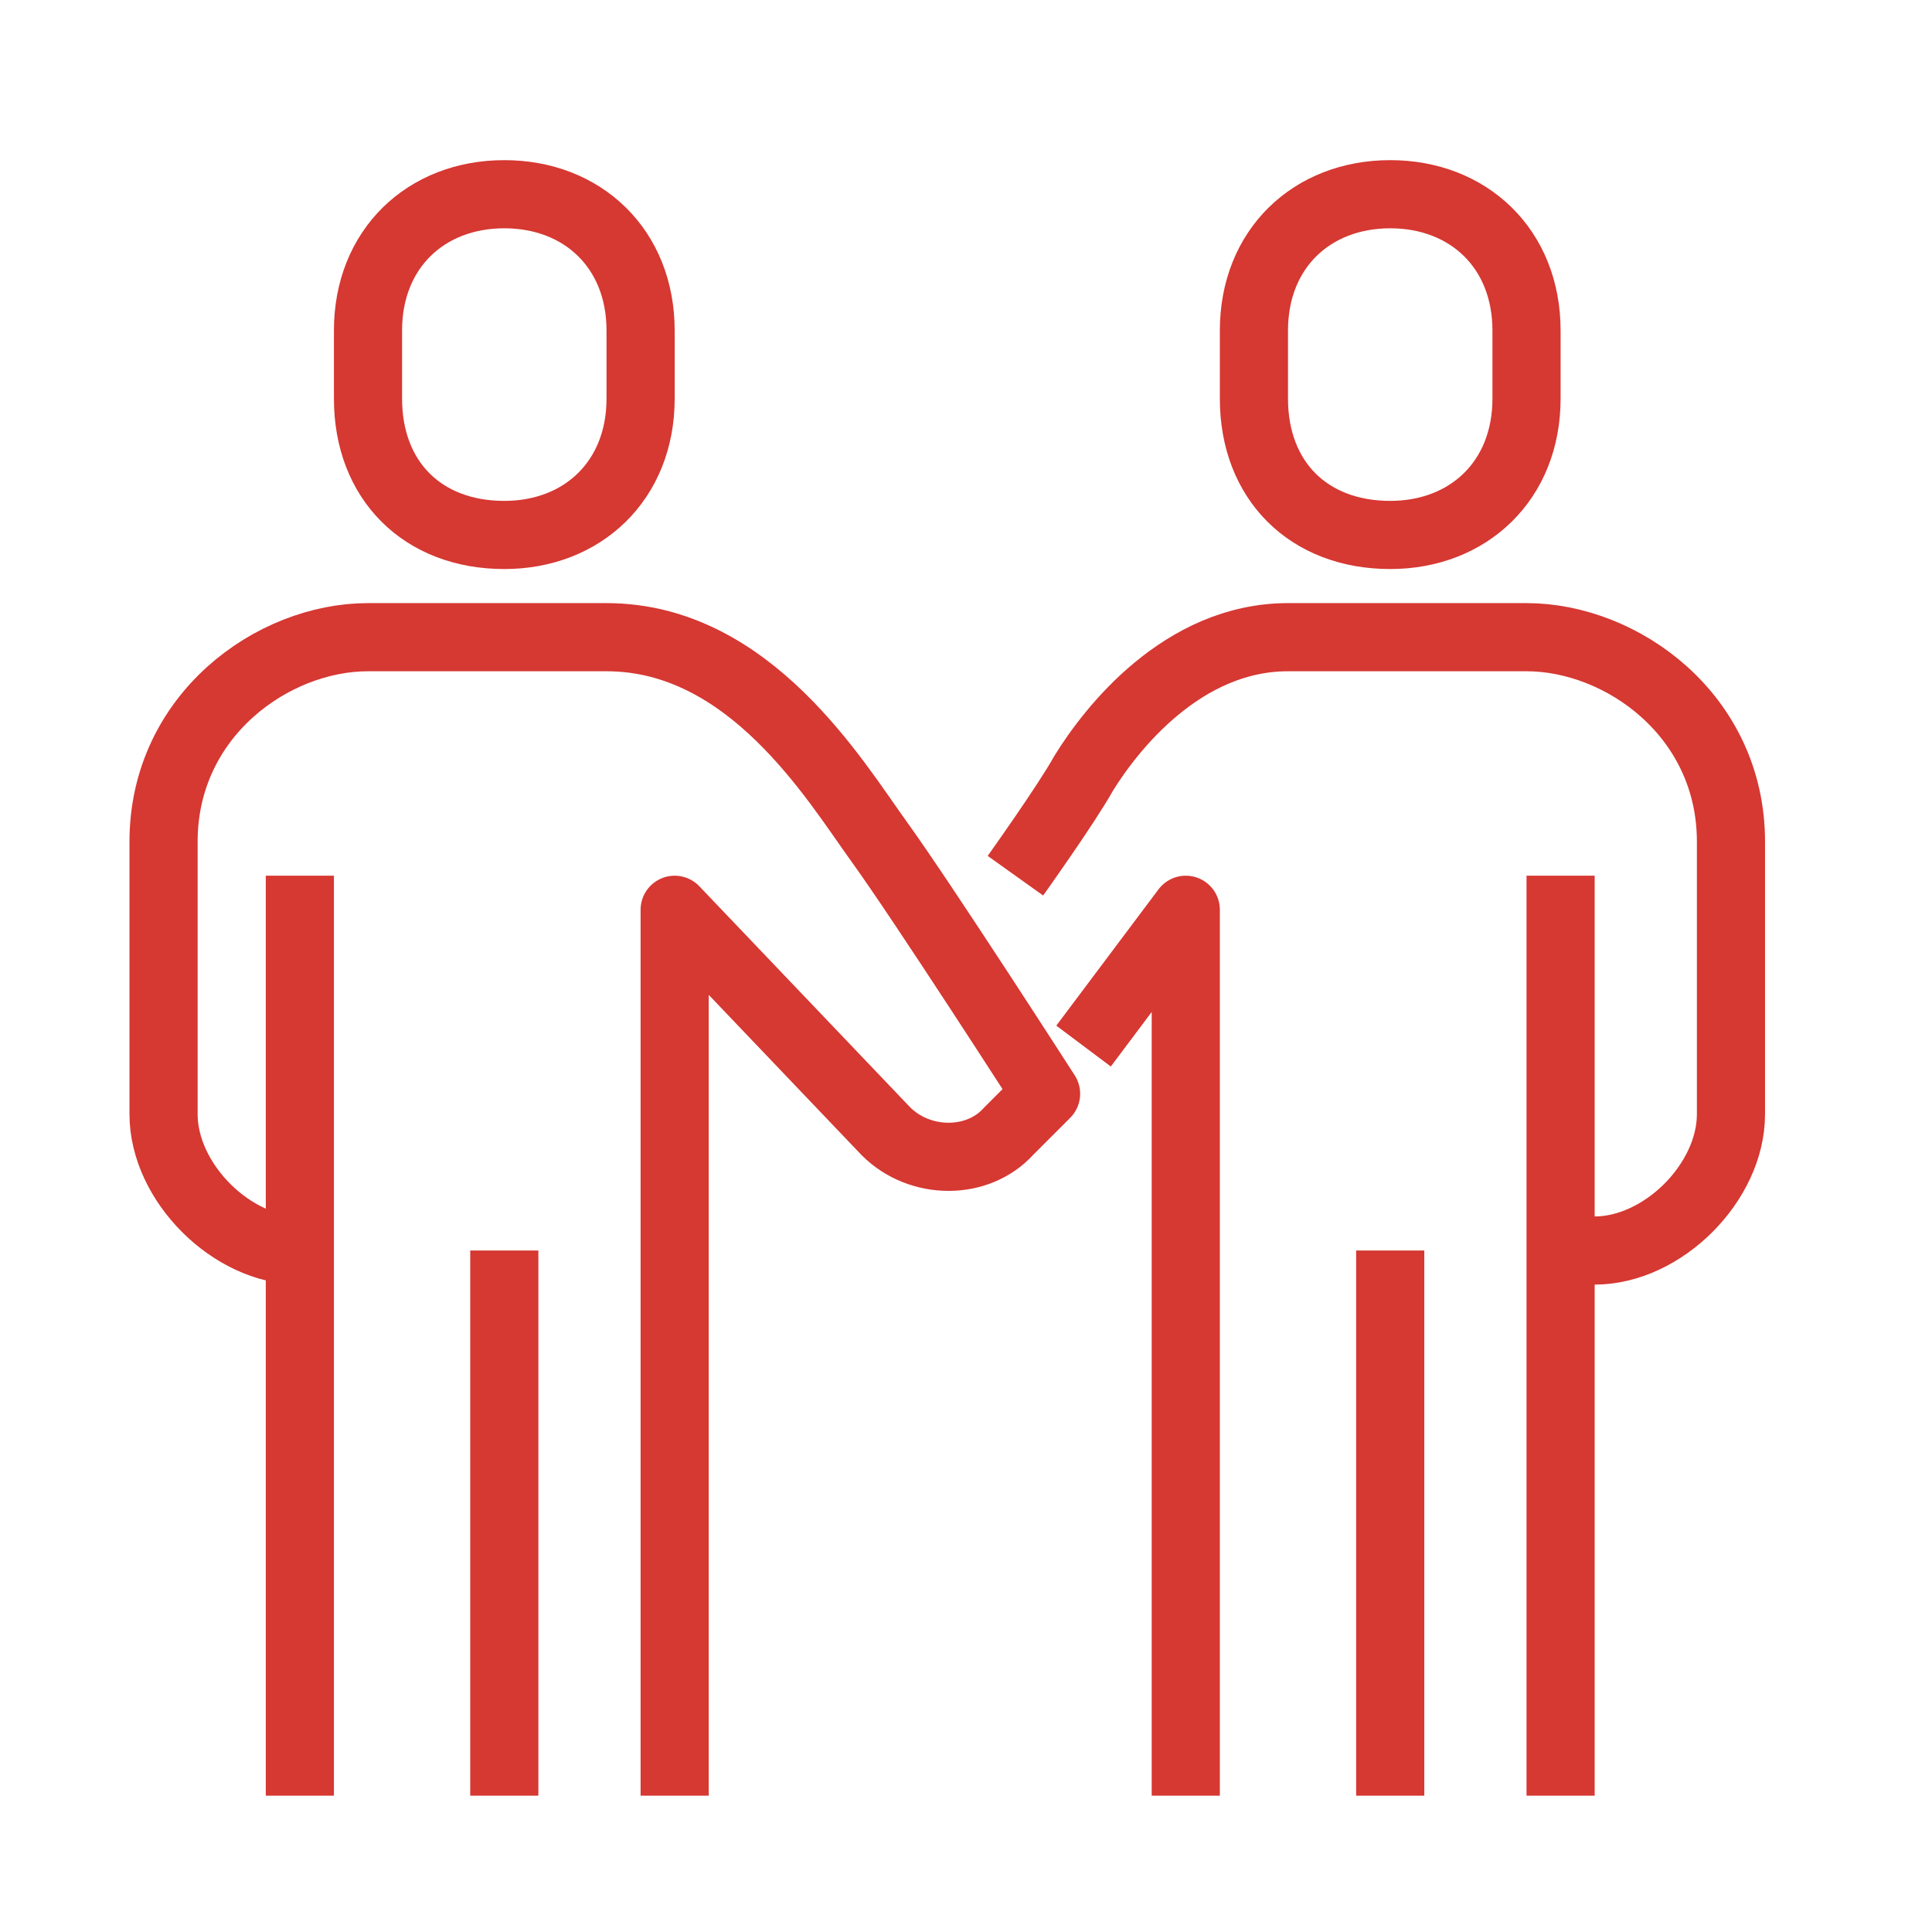
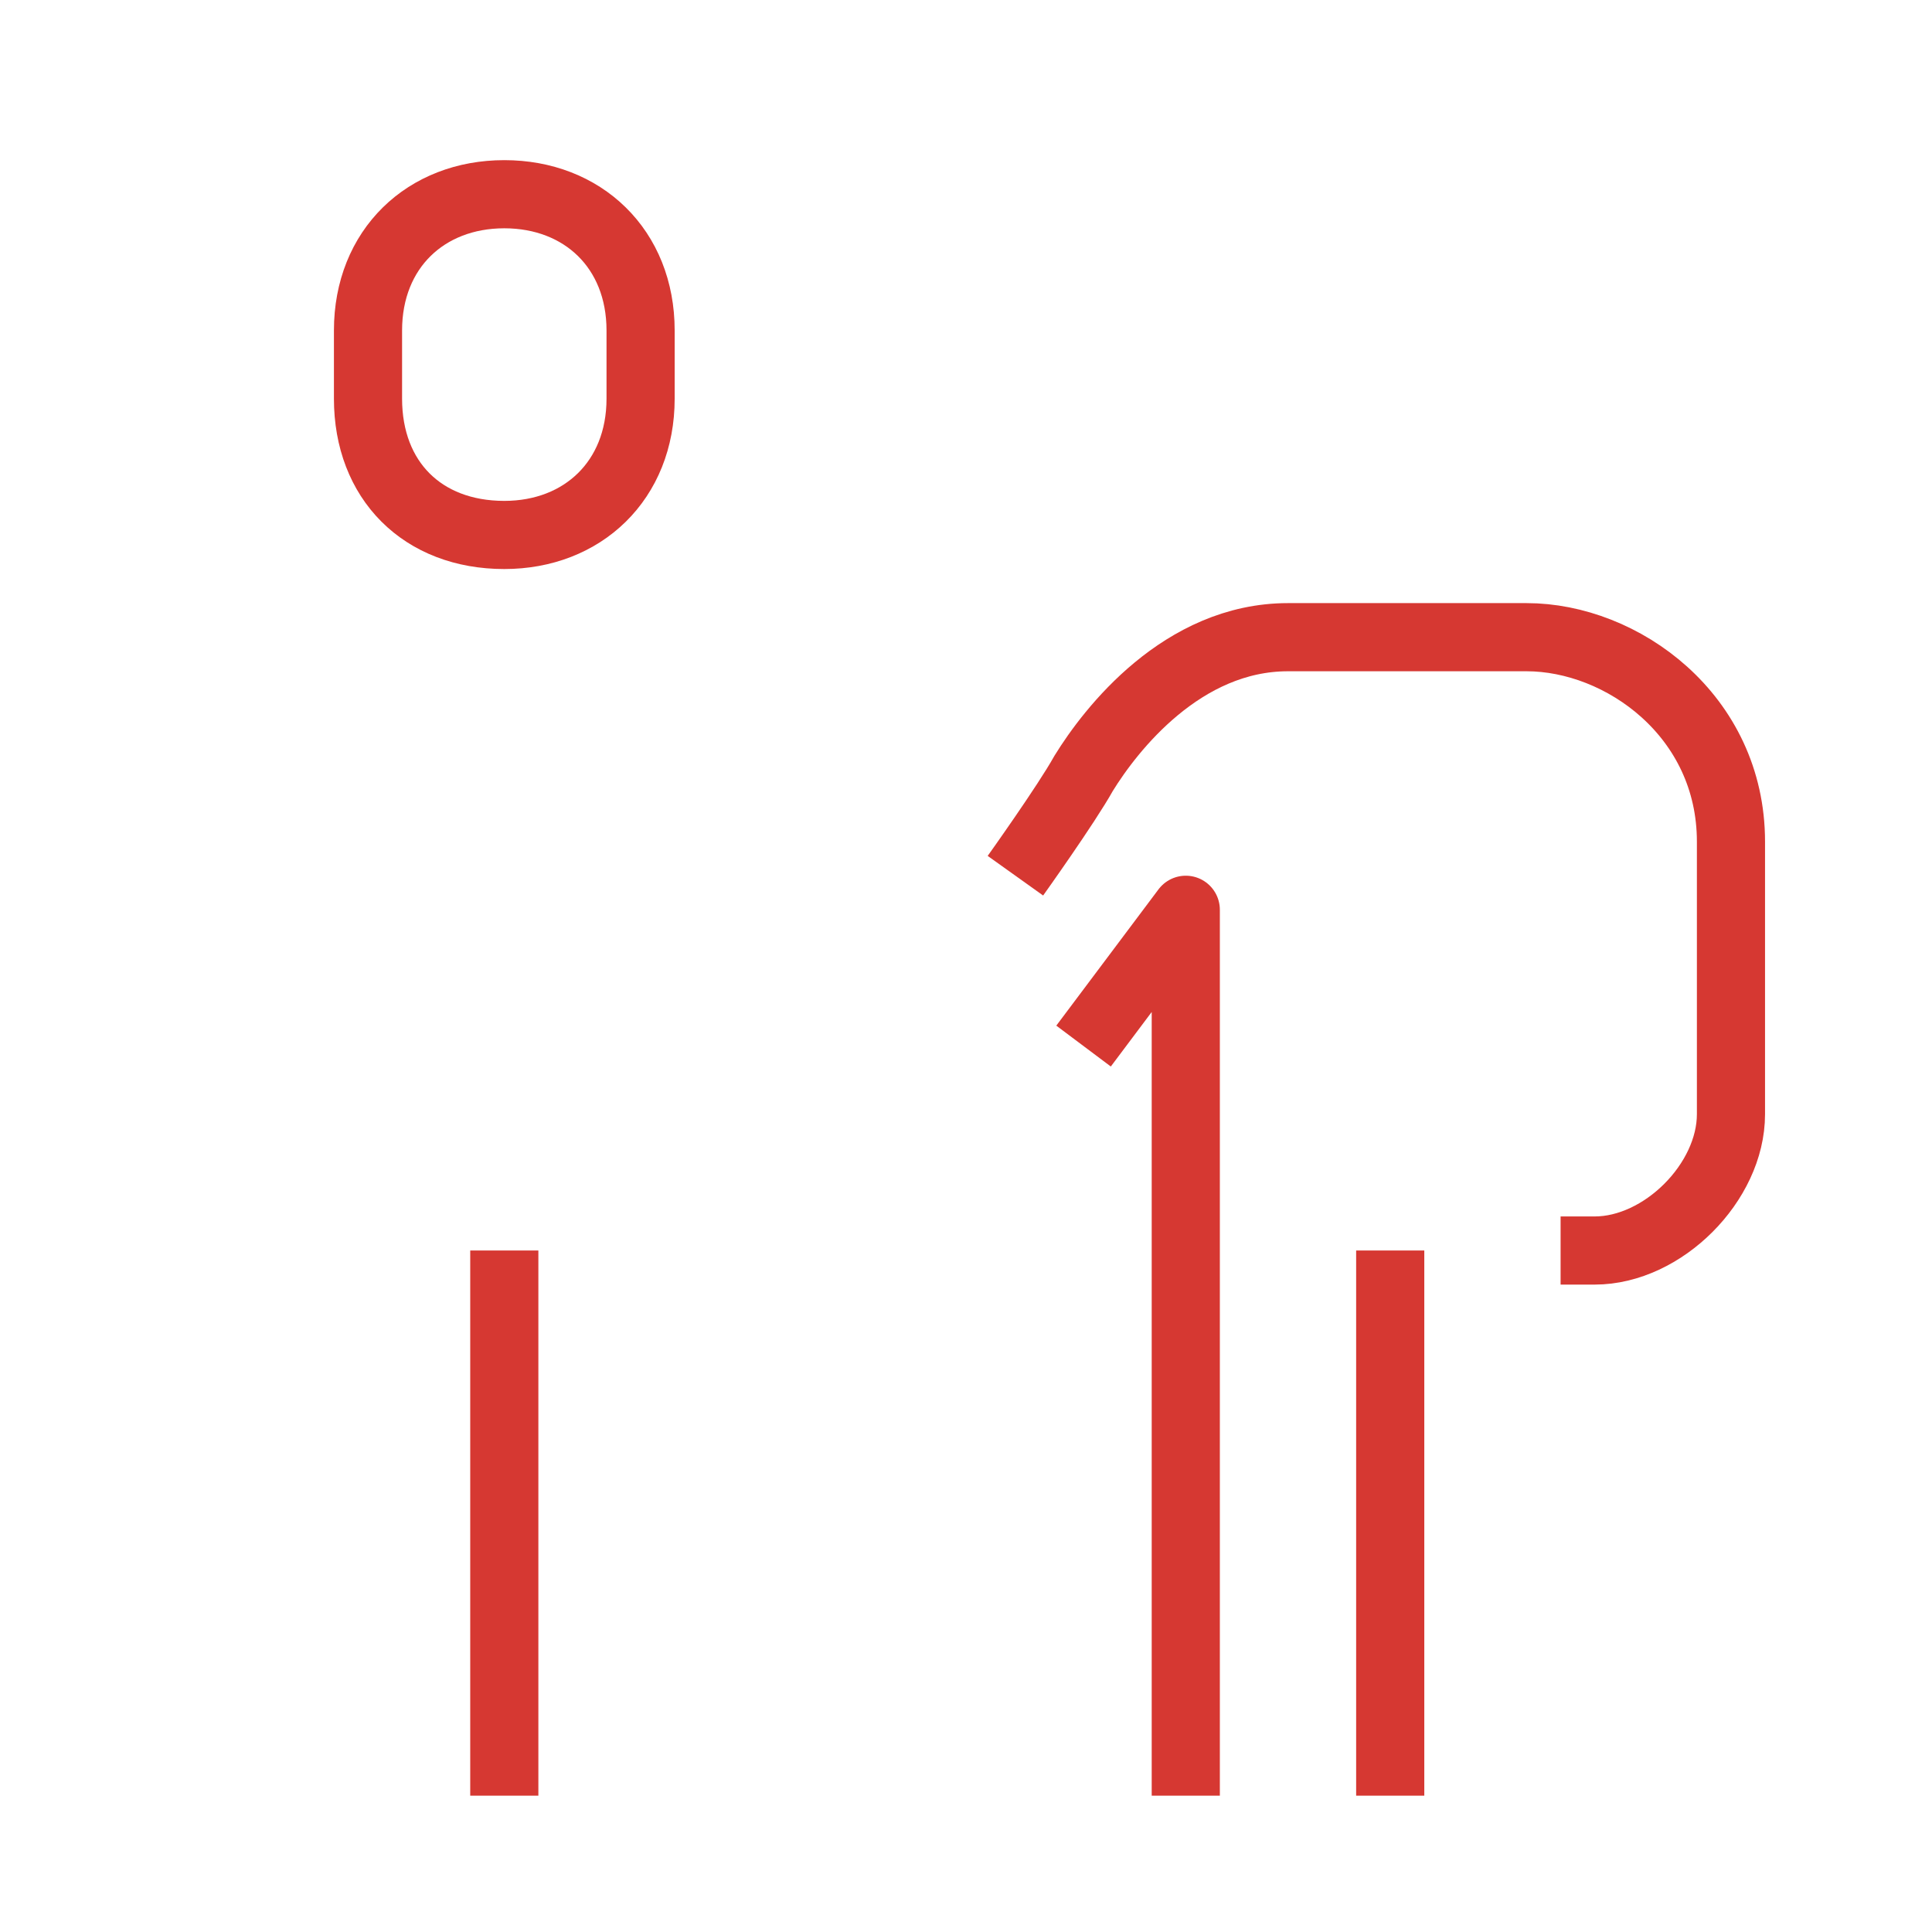
<svg xmlns="http://www.w3.org/2000/svg" id="Layer_1" x="0px" y="0px" viewBox="0 0 56.7 56.7" style="enable-background:new 0 0 56.7 56.7;" xml:space="preserve">
  <style type="text/css">	.st0{fill:none;stroke:#D63832;stroke-width:2;stroke-linejoin:round;stroke-miterlimit:10;}</style>
  <g>
    <path class="st0" d="M29.8,25.7c0,0,1.5-2.1,2-3c0.8-1.3,2.9-4,6-4h7c2.8,0,6,2.3,6,6v8c0,2-2,4-4,4h-1" />
    <polyline class="st0" points="34.8,52.7 34.8,26.7 31.8,30.7  " />
-     <line class="st0" x1="45.8" y1="25.7" x2="45.8" y2="52.7" />
    <line class="st0" x1="40.8" y1="36.7" x2="40.8" y2="52.7" />
-     <path class="st0" d="M19.8,52.7v-26l6.2,6.5c1,1,2.7,1,3.6,0l1.1-1.1c0,0-3.6-5.6-4.9-7.4c-1.3-1.8-3.8-6-8-6h-7c-2.8,0-6,2.3-6,6  v8c0,2,2,4,4,4" />
-     <line class="st0" x1="8.8" y1="25.7" x2="8.8" y2="52.7" />
    <line class="st0" x1="14.8" y1="36.7" x2="14.8" y2="52.7" />
    <path class="st0" d="M14.8,15.7c2.3,0,4-1.6,4-4v-2c0-2.4-1.7-4-4-4c-2.3,0-4,1.6-4,4v2C10.8,14.1,12.4,15.7,14.8,15.7z" />
-     <path class="st0" d="M40.8,15.7c2.3,0,4-1.6,4-4v-2c0-2.4-1.7-4-4-4c-2.3,0-4,1.6-4,4v2C36.8,14.1,38.4,15.7,40.8,15.7z" />
  </g>
</svg>